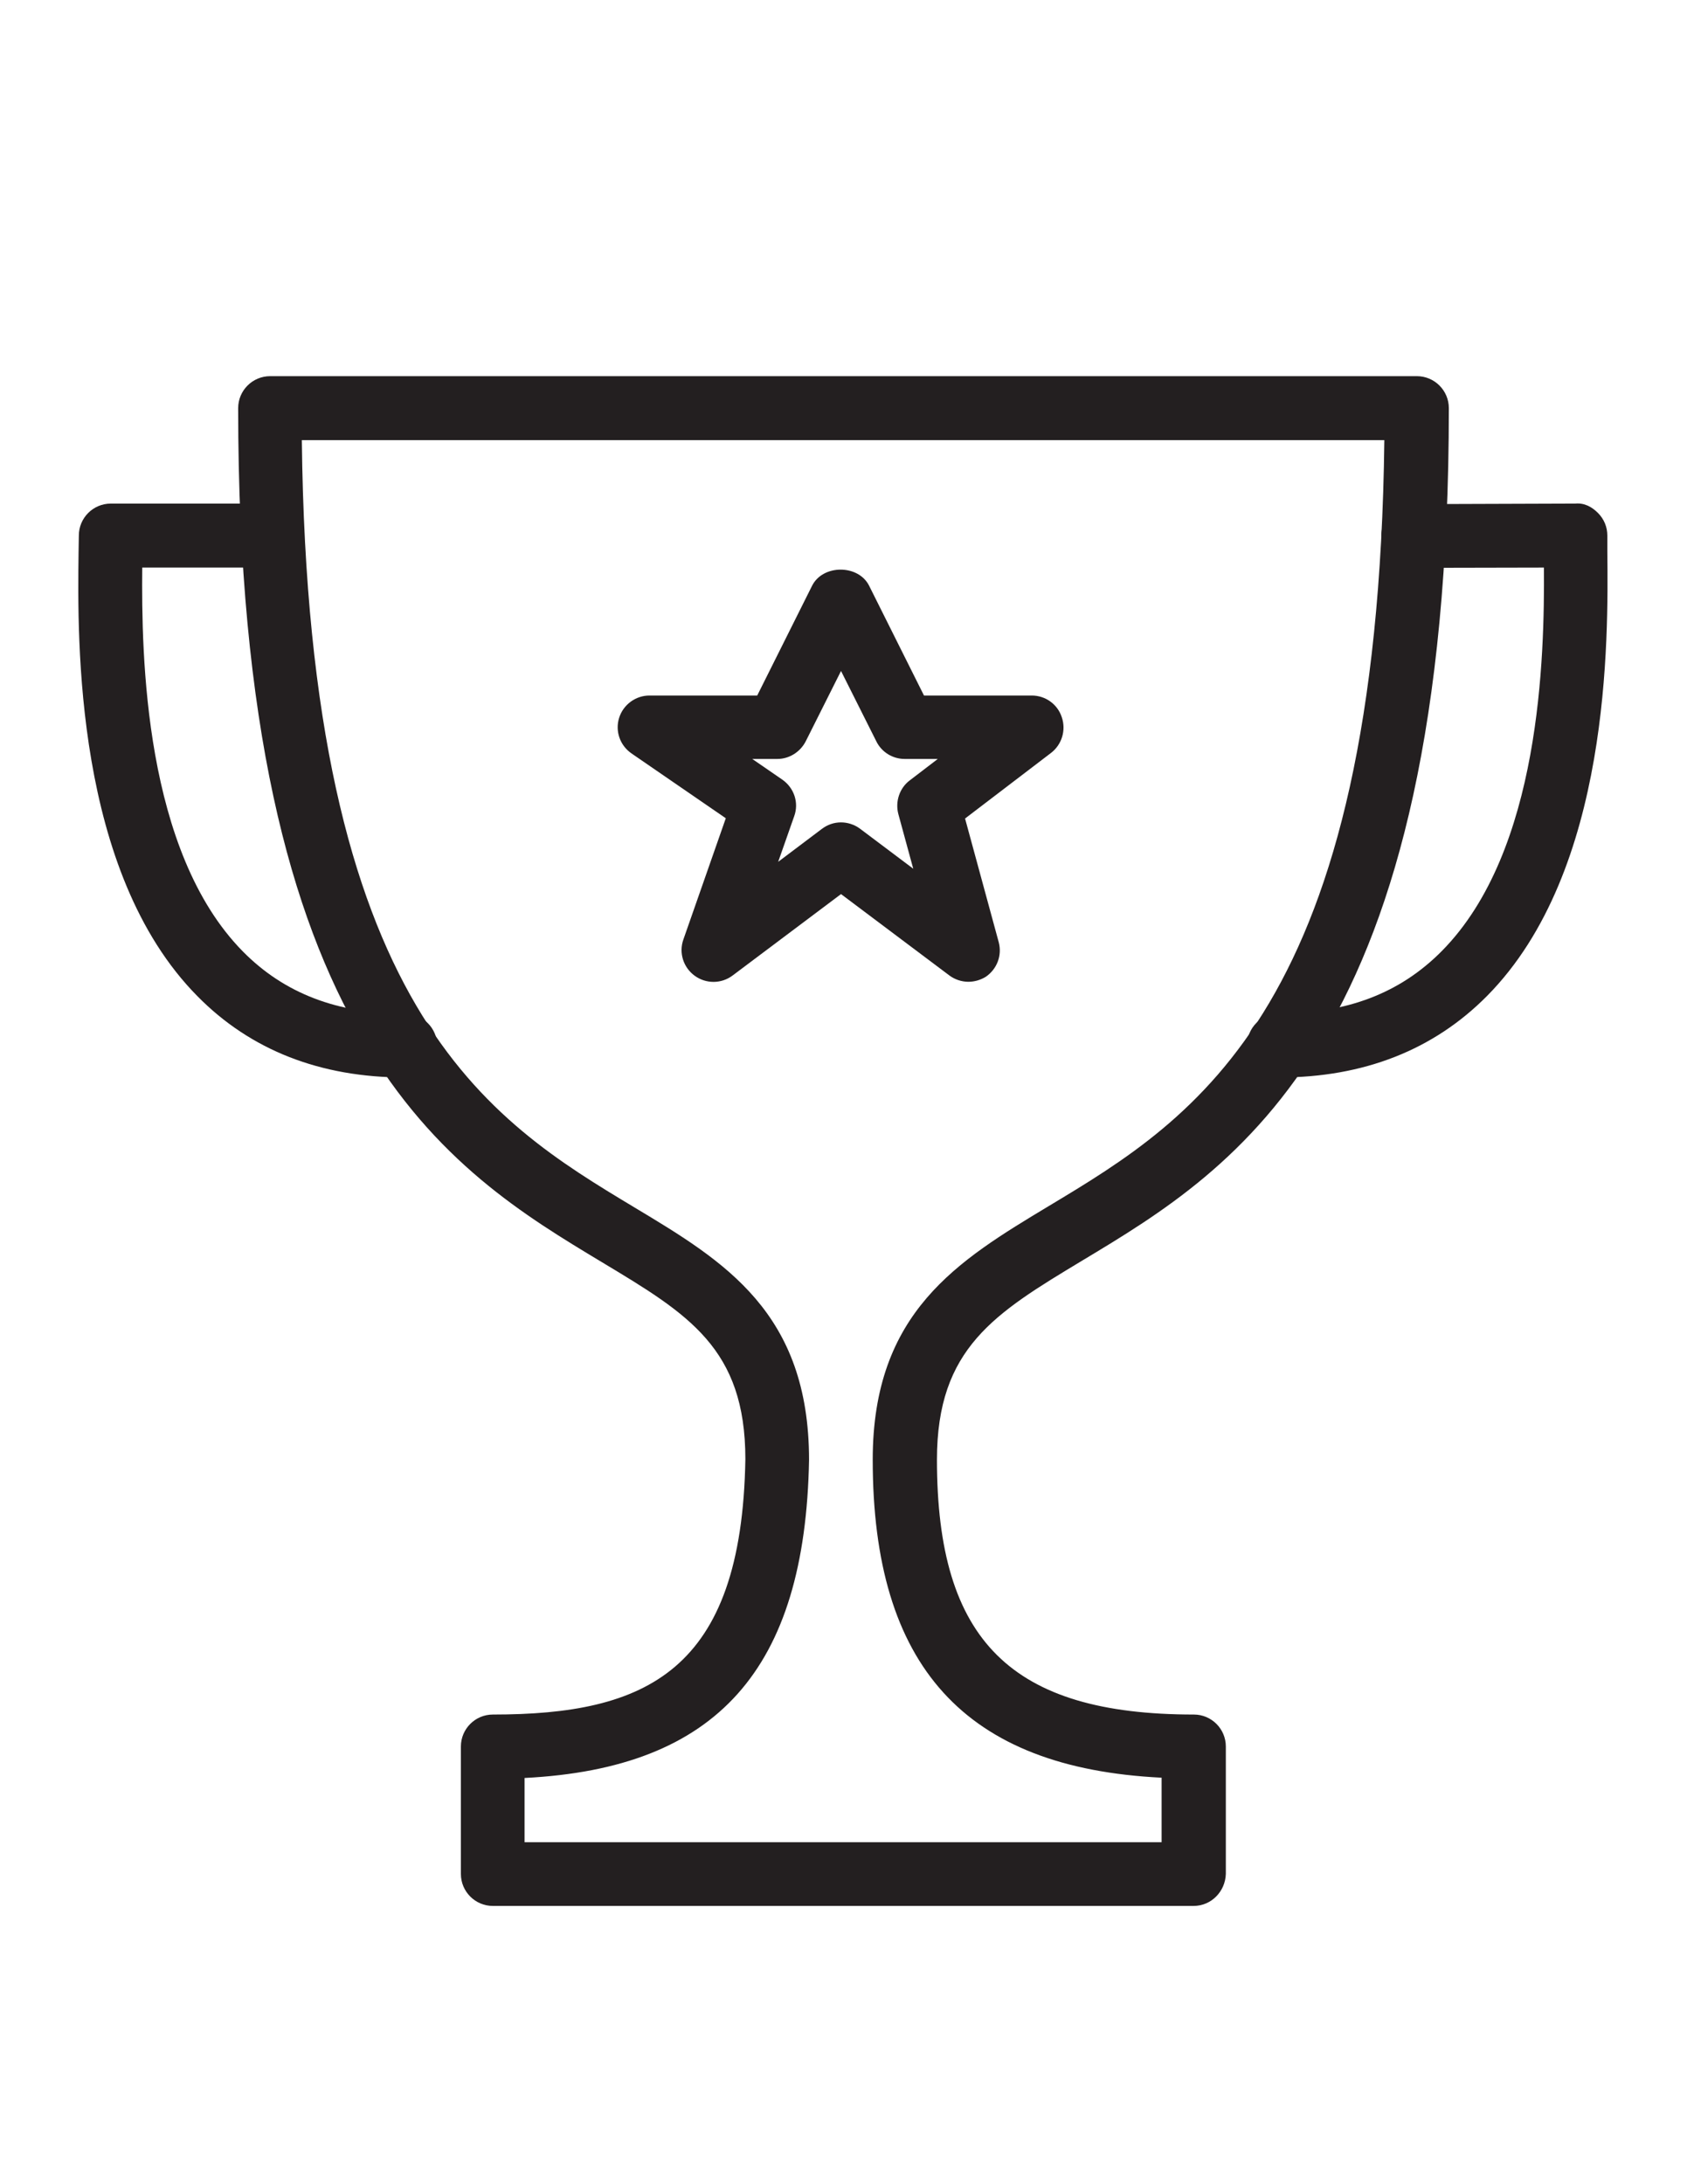
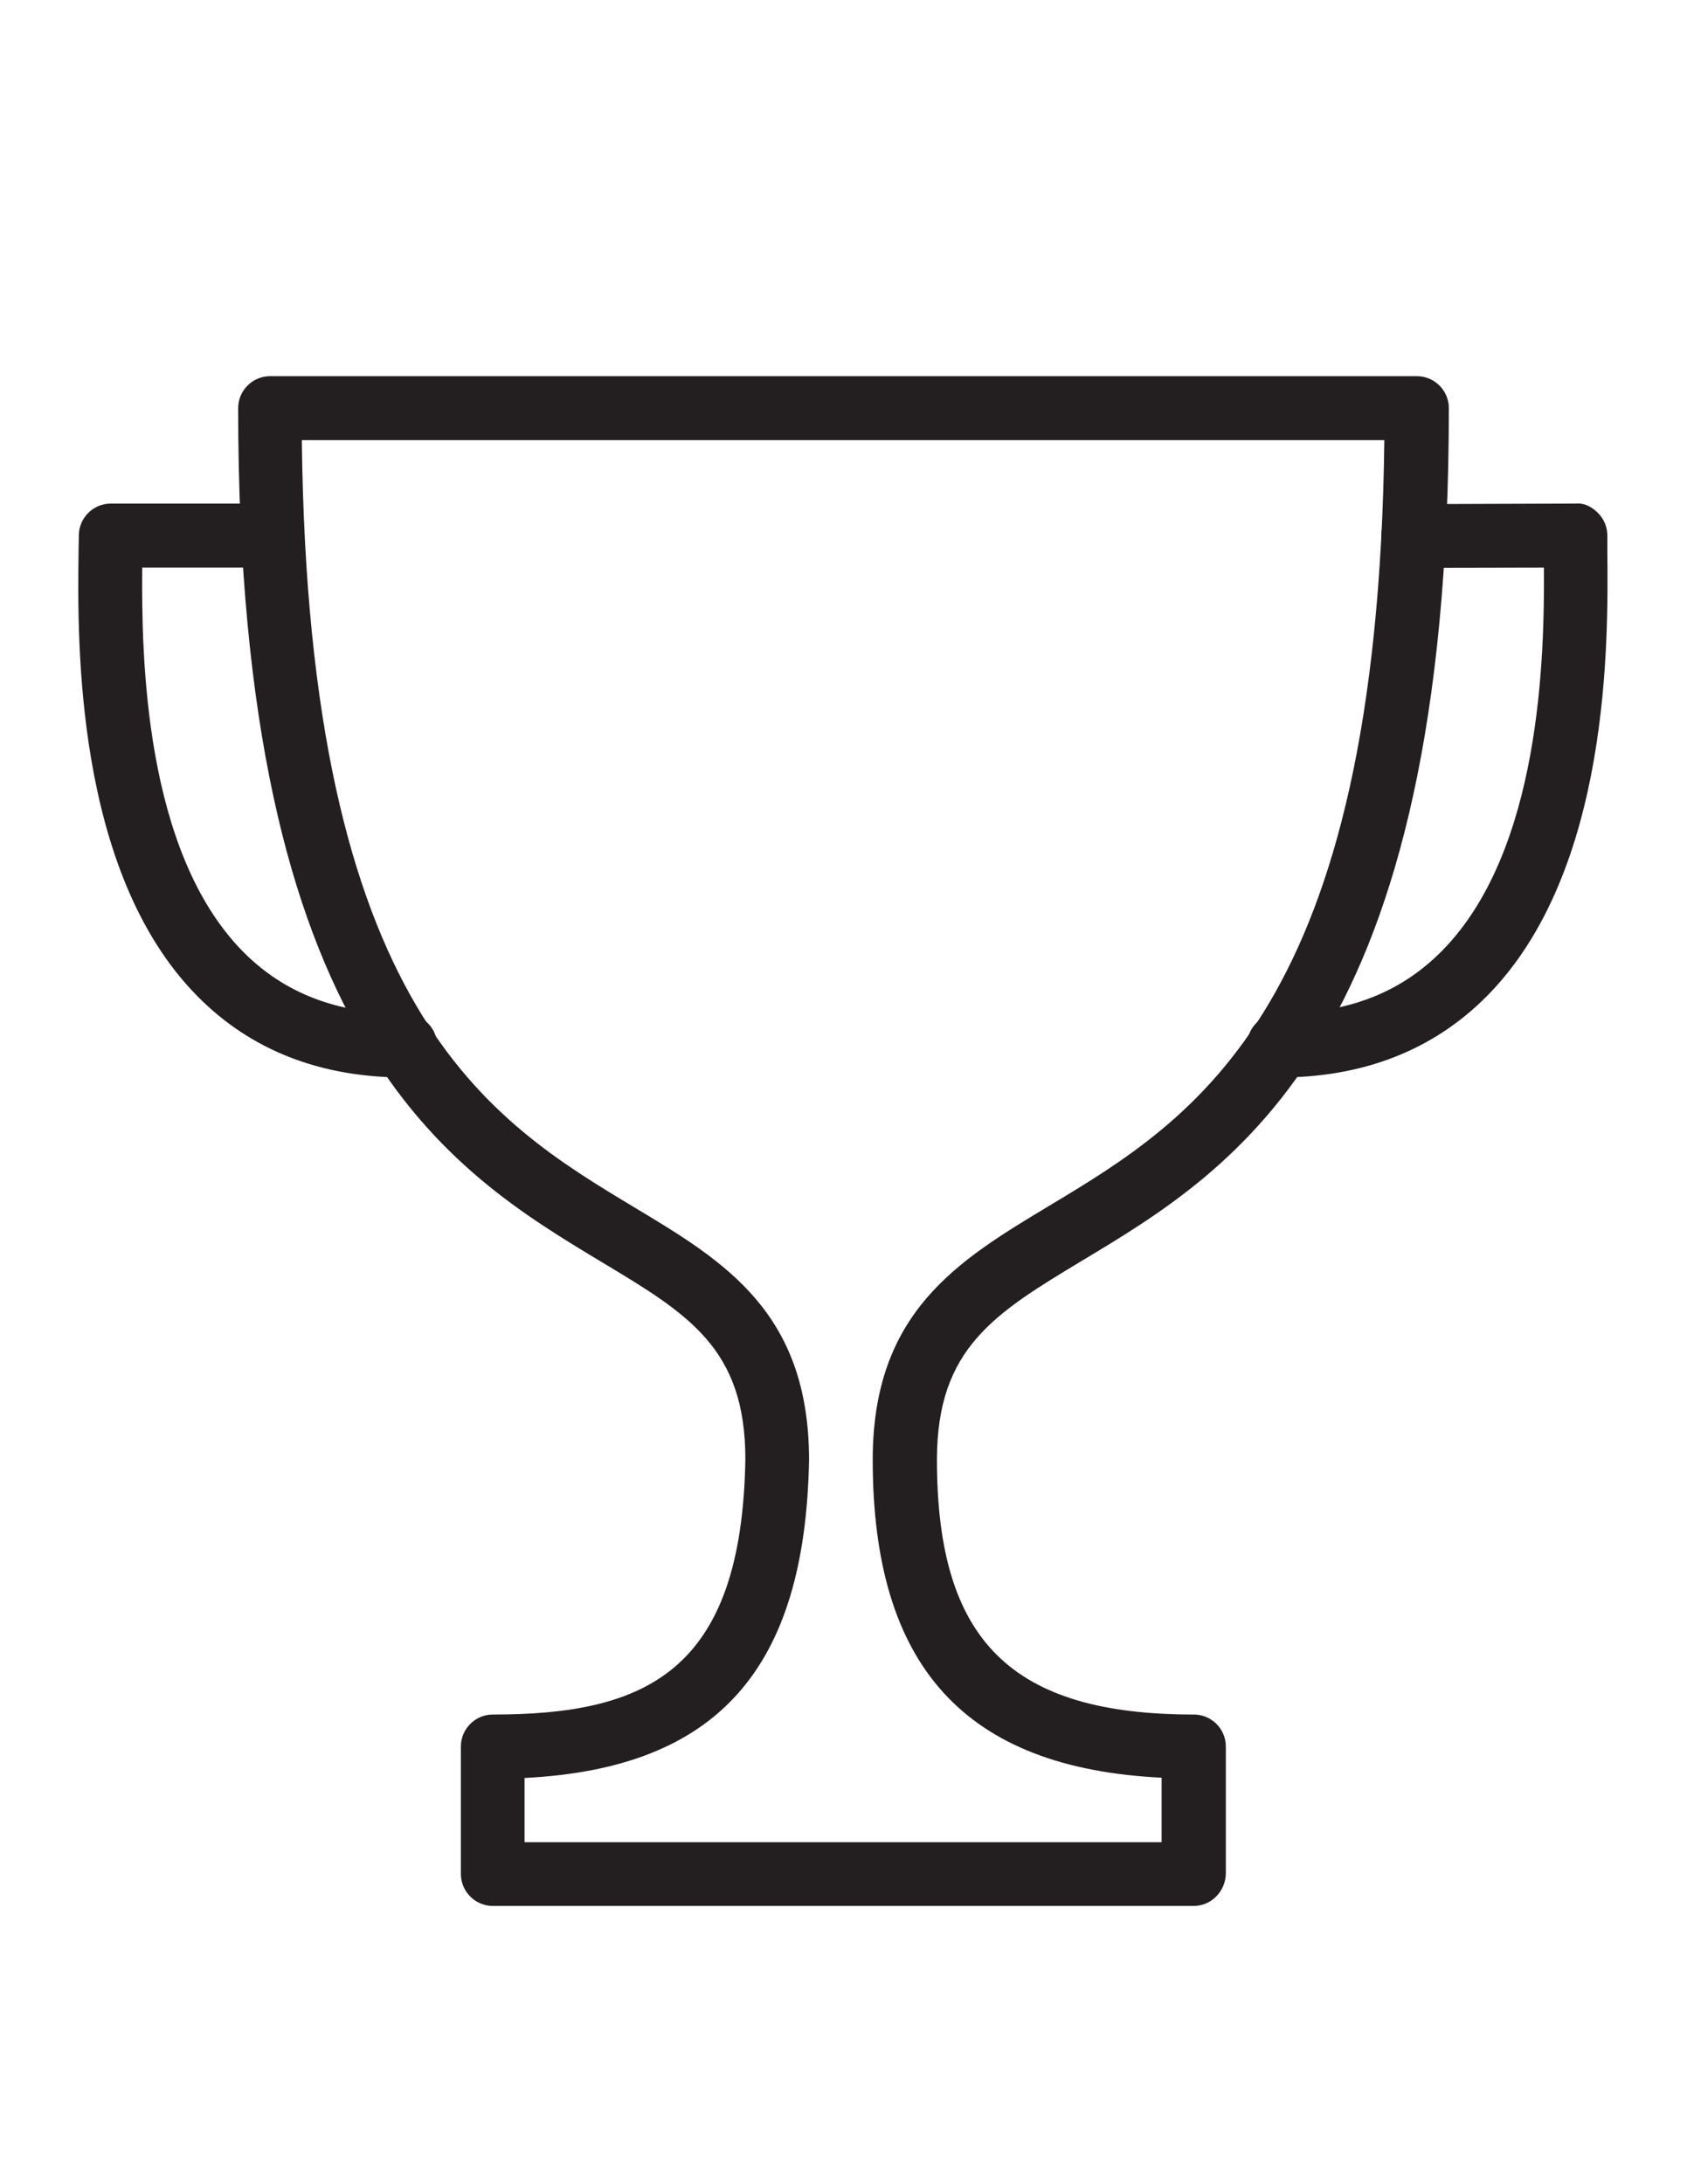
<svg xmlns="http://www.w3.org/2000/svg" version="1.1" id="Layer_1" x="0px" y="0px" viewBox="0 0 612 792" style="enable-background:new 0 0 612 792;" xml:space="preserve">
  <style type="text/css">
	.st0{fill:#231F20;}
</style>
  <g>
    <g>
-       <path class="st0" d="M351.3,356c-2.4,0-4.9-0.8-6.9-2.3l-39.3-29.5l-39.3,29.5c-4.1,3.1-9.7,3.1-13.8,0.1c-4.1-3-5.8-8.3-4.1-13.1    l15.4-44l-34.2-23.5c-4.2-2.9-6-8.1-4.5-12.9c1.5-4.8,6-8.1,11-8.1h39.1l19.9-39.8c3.9-7.8,16.8-7.8,20.7,0l19.9,39.8h39.1    c5,0,9.4,3.2,10.9,7.9c1.6,4.7,0,9.9-3.9,12.9l-31.2,23.8l12.2,44.8c1.3,4.8-0.6,9.8-4.7,12.6C355.8,355.3,353.6,356,351.3,356z     M305.1,298.2c2.4,0,4.9,0.8,6.9,2.3l19.3,14.5l-5.4-19.8c-1.2-4.5,0.4-9.4,4.1-12.2l10.2-7.8h-12c-4.4,0-8.4-2.5-10.3-6.4    l-12.8-25.5l-12.8,25.5c-2,3.9-6,6.4-10.3,6.4h-9.1l10.9,7.5c4.3,3,6.1,8.4,4.3,13.3l-5.8,16.5l15.8-11.9    C300.2,299,302.6,298.2,305.1,298.2z" />
-     </g>
+       </g>
    <g>
      <path class="st0" d="M146.9,390.7c-30.7,0-56-9.9-75.3-29.5c-44.6-45.1-43.5-129.1-43.1-160.7l0.1-6.3c0-6.4,5.2-11.6,11.6-11.6    h58.6c6.4,0,11.6,5.2,11.6,11.6c0,6.4-5.2,11.6-11.6,11.6H51.6c-0.3,32,0.7,102.9,36.5,139.2c15,15.2,34.3,22.6,58.9,22.6    c6.4,0,11.6,5.2,11.6,11.6C158.5,385.5,153.3,390.7,146.9,390.7z" />
    </g>
    <g>
      <path class="st0" d="M464,390.7c-6.4,0-11.6-5.2-11.6-11.6c0-6.4,5.2-11.6,11.6-11.6c24.6,0,44-7.4,59.1-22.7    c35.9-36.3,37.2-106.8,37-139l-47.4,0.1c0,0,0,0,0,0c-6.4,0-11.5-5.1-11.6-11.5c0-6.4,5.1-11.6,11.5-11.6l58.9-0.2    c3.3-0.3,6,1.2,8.2,3.4c2.2,2.2,3.4,5.1,3.4,8.2l0,5.8c0.3,31.6,1.3,115.7-43.6,161.1C520.1,380.7,494.7,390.7,464,390.7z" />
    </g>
    <g>
      <path class="st0" d="M433,691.1H178.8c-6.4,0-11.6-5.2-11.6-11.6v-46.2c0-6.4,5.2-11.6,11.6-11.6c55.5,0,90.3-15.5,91.6-92.6    c0-40.2-20.7-52.6-52-71.4c-55.7-33.5-132-79.4-132-309.7c0-6.4,5.2-11.6,11.6-11.6h416c6.4,0,11.6,5.2,11.6,11.6    c0,229.1-76.9,275.4-133,309.1c-31.7,19.1-52.7,31.7-52.7,72.2c0,65.7,27,92.4,93.2,92.4c6.4,0,11.6,5.2,11.6,11.6v46.2    C444.5,685.9,439.4,691.1,433,691.1z M190.3,668h231.1v-23.4c-71.4-3.5-104.8-40.4-104.8-115.3c0-53.6,31-72.2,63.9-92    c53.3-32,119.3-71.8,121.7-277.7H109.5c2.3,207.1,67.9,246.5,120.8,278.3c32.5,19.5,63.2,38,63.2,91.5    c-1.4,75.9-33.3,111.8-103.2,115.3V668z" />
    </g>
  </g>
</svg>